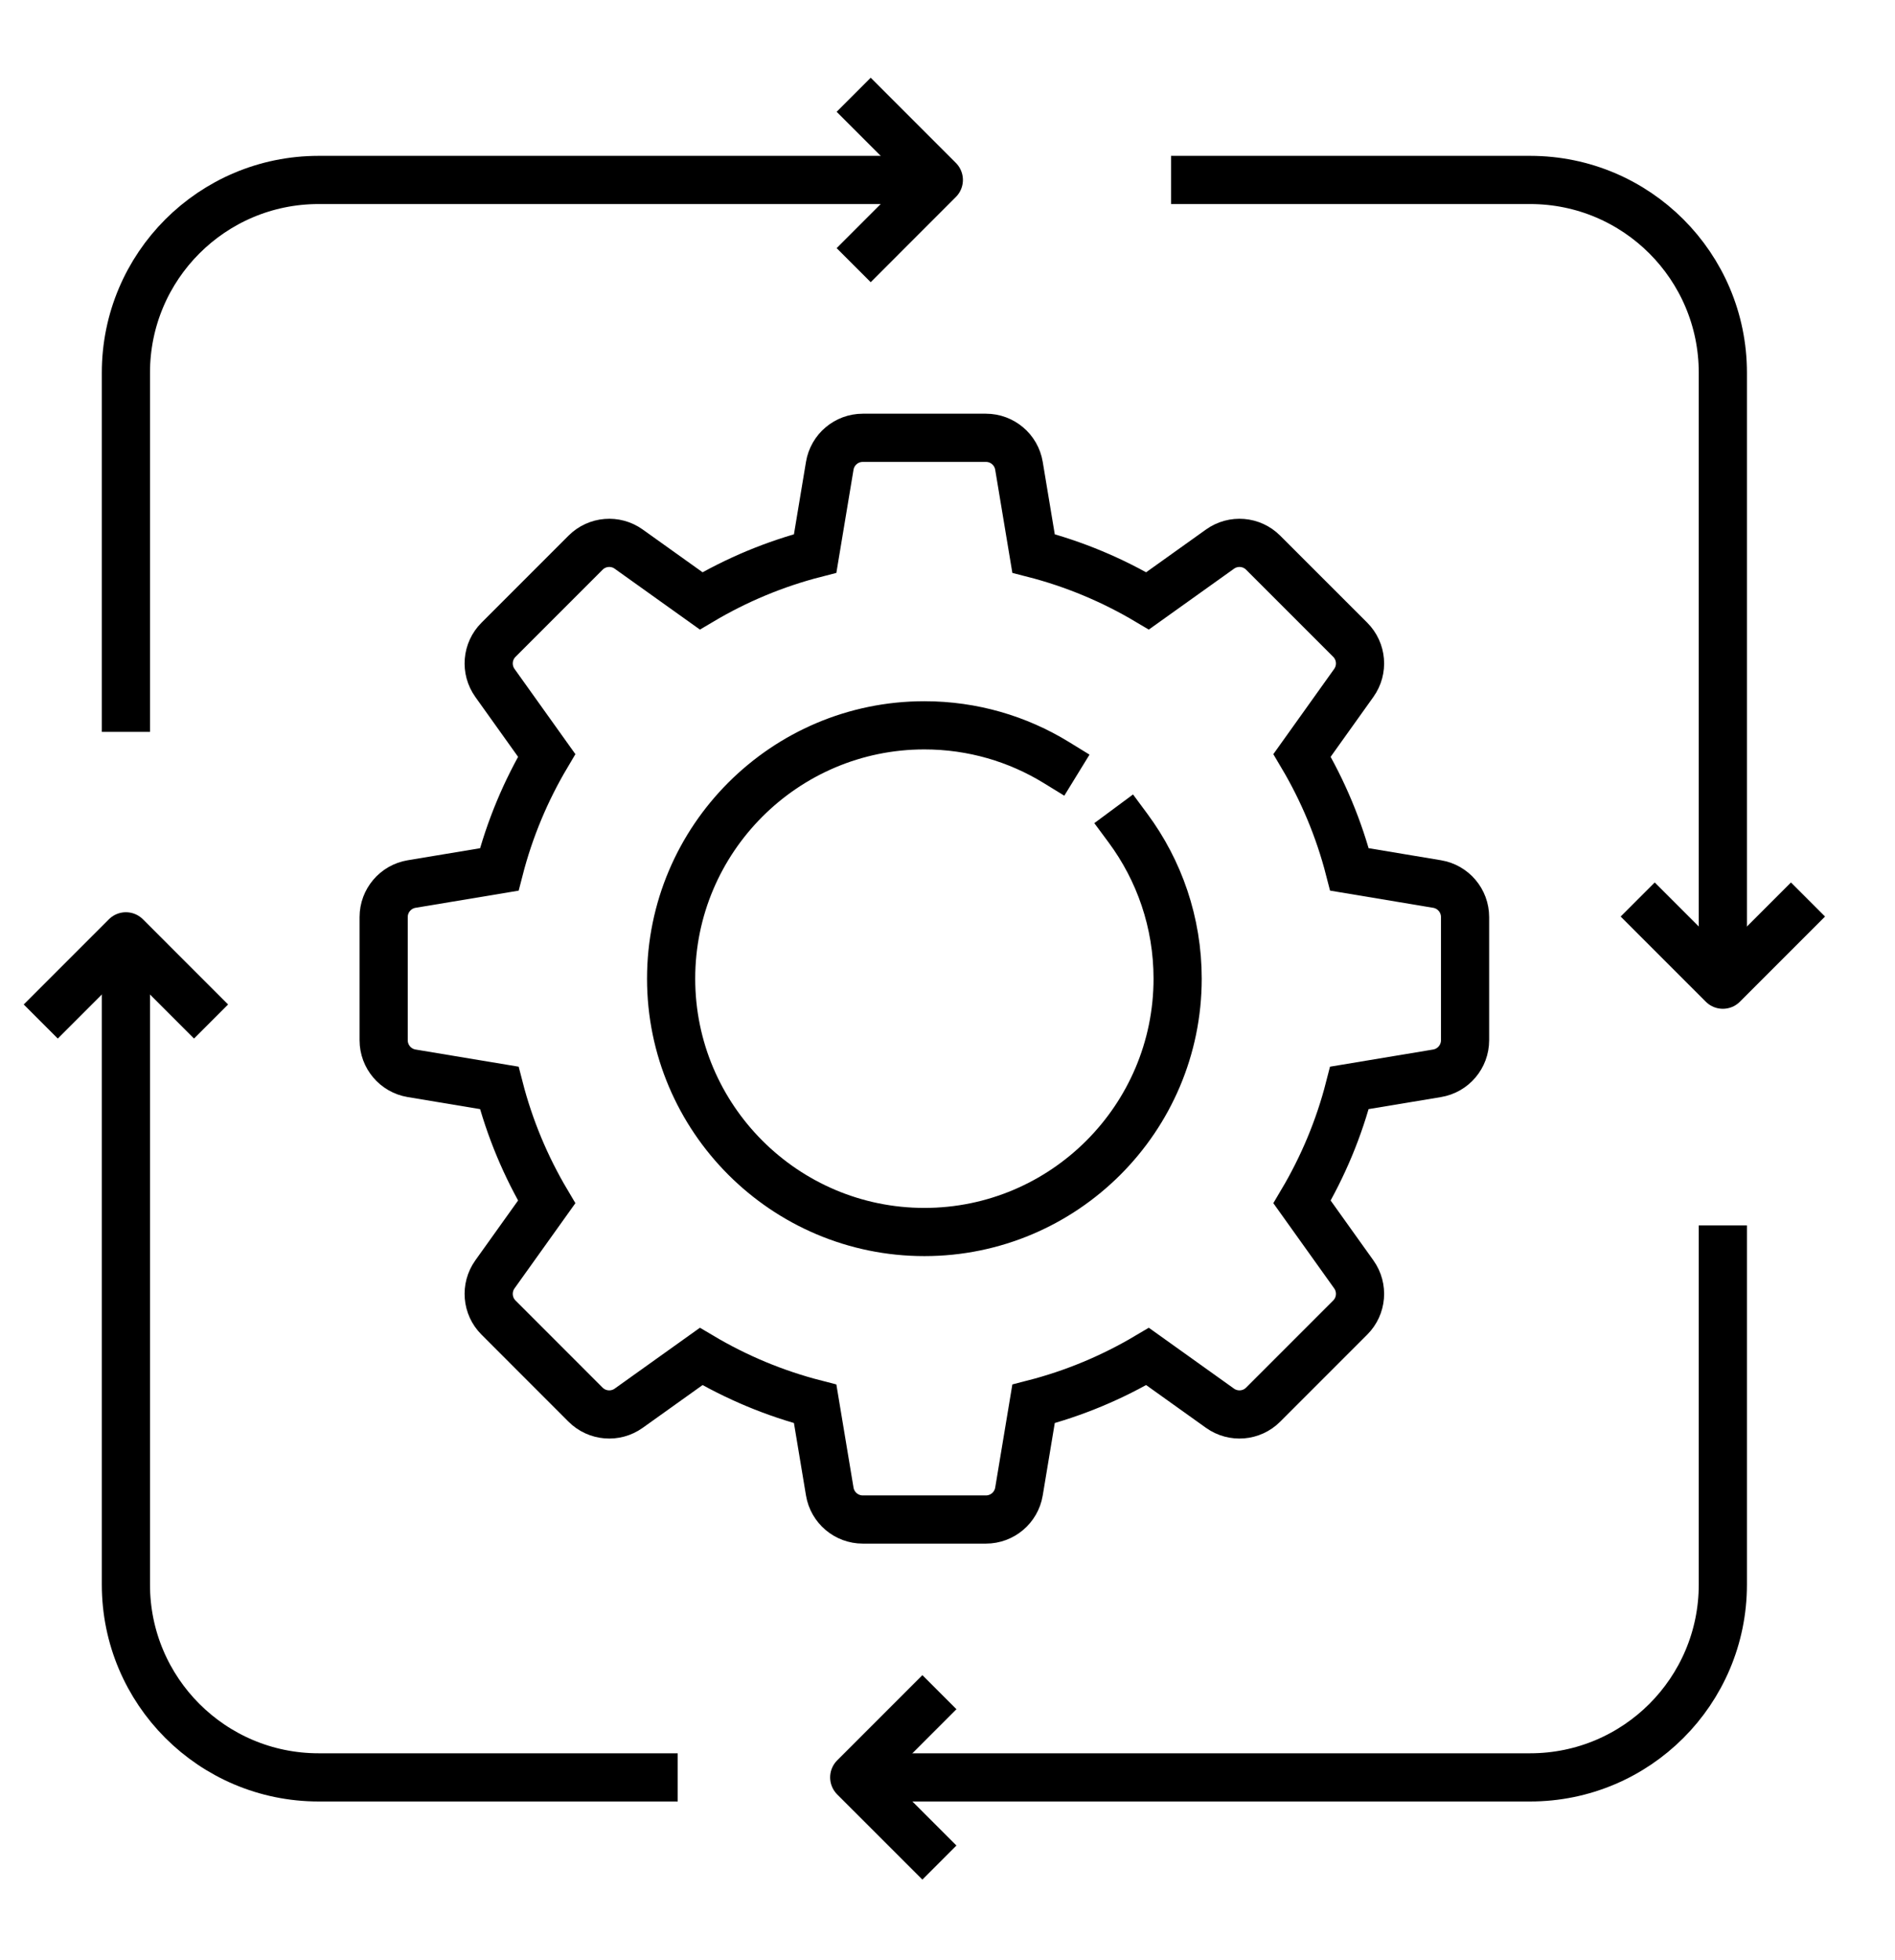
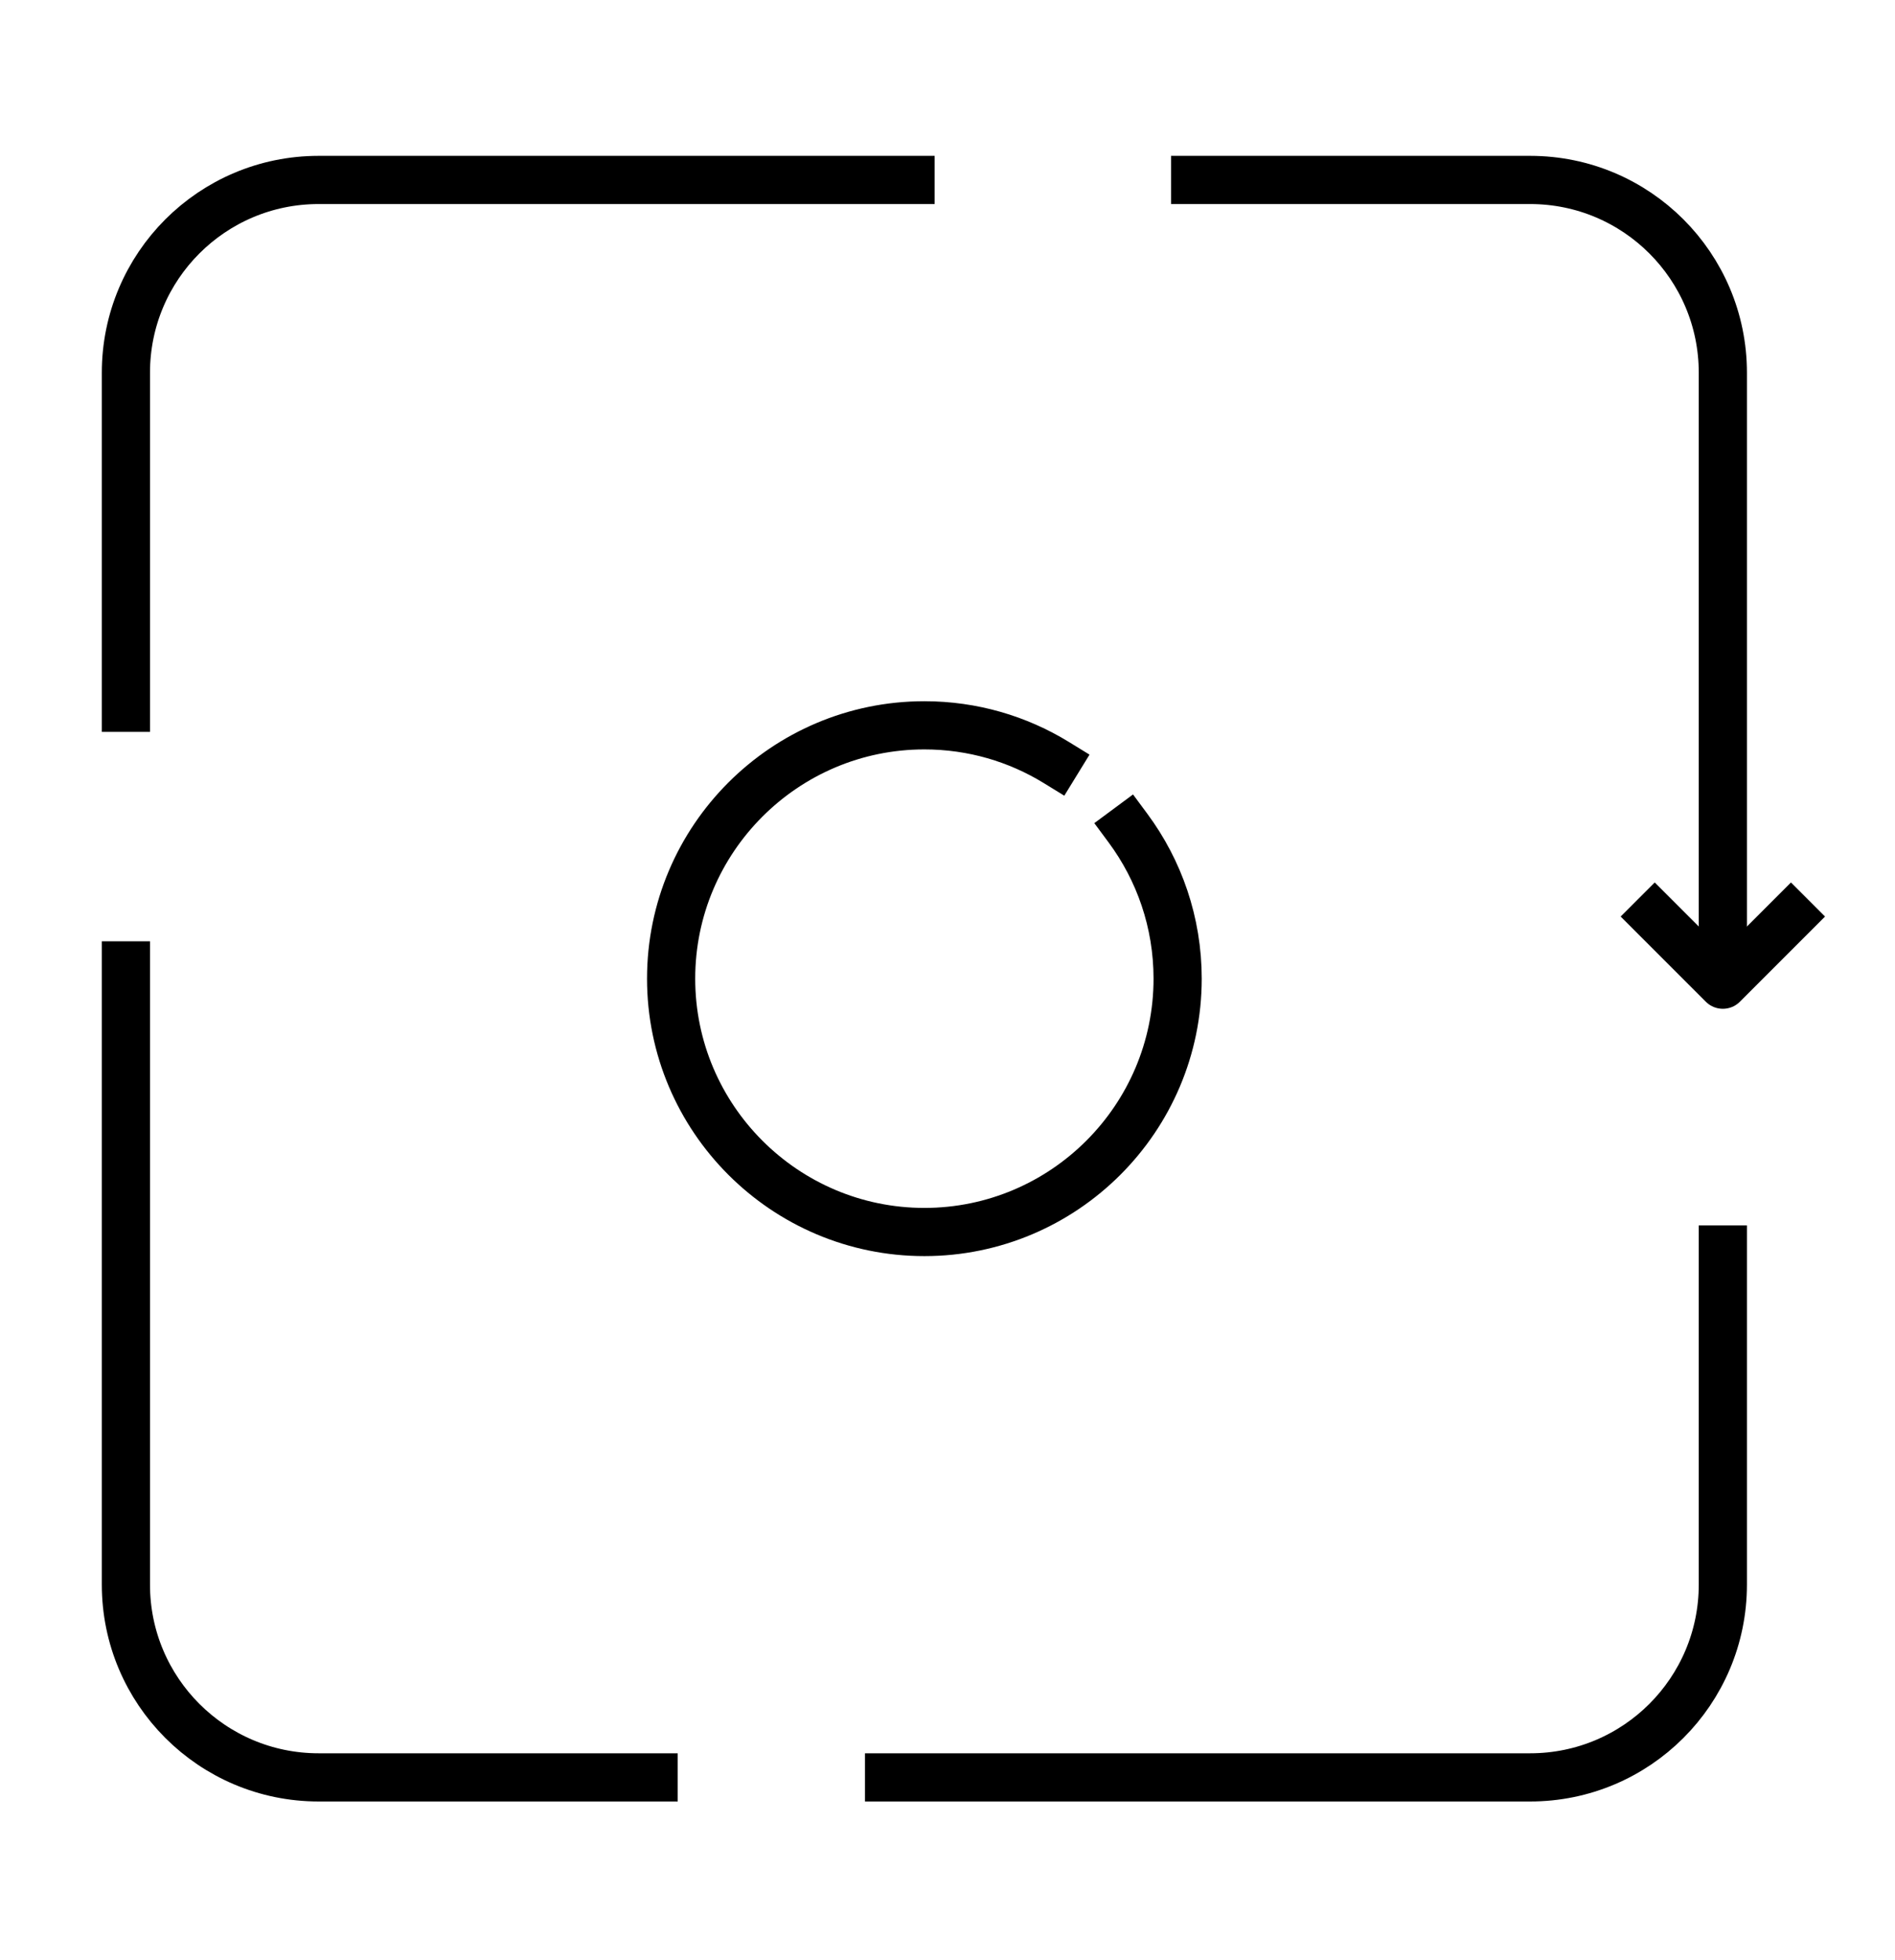
<svg xmlns="http://www.w3.org/2000/svg" width="59" height="61" viewBox="0 0 59 61" fill="none">
-   <path d="M45.614 32.377V28.545C45.614 28.035 45.246 27.6 44.743 27.516L42.015 27.061C41.69 25.799 41.188 24.606 40.539 23.512L42.15 21.256C42.446 20.841 42.399 20.273 42.038 19.912L39.328 17.203C38.968 16.842 38.4 16.795 37.985 17.091L35.729 18.702C34.635 18.053 33.442 17.551 32.179 17.227L31.725 14.498C31.641 13.995 31.206 13.627 30.696 13.627H26.863C26.353 13.627 25.918 13.995 25.834 14.498L25.38 17.227C24.117 17.551 22.925 18.053 21.83 18.702L19.574 17.091C19.16 16.795 18.591 16.842 18.231 17.203L15.521 19.913C15.16 20.273 15.113 20.841 15.409 21.256L17.02 23.512C16.371 24.606 15.869 25.799 15.544 27.062L12.816 27.516C12.313 27.6 11.945 28.035 11.945 28.545V32.378C11.945 32.888 12.313 33.323 12.816 33.407L15.544 33.861C15.869 35.124 16.371 36.316 17.02 37.411L15.409 39.666C15.113 40.081 15.16 40.65 15.521 41.01L18.23 43.72C18.591 44.081 19.16 44.128 19.574 43.832L21.83 42.221C22.924 42.87 24.117 43.372 25.38 43.696L25.834 46.425C25.918 46.927 26.353 47.296 26.863 47.296H30.696C31.206 47.296 31.641 46.927 31.725 46.425L32.179 43.696C33.442 43.372 34.634 42.87 35.729 42.221L37.984 43.832C38.4 44.128 38.968 44.081 39.328 43.72L42.038 41.01C42.399 40.65 42.446 40.081 42.15 39.666L40.539 37.411C41.188 36.316 41.69 35.124 42.014 33.861L44.742 33.407C45.246 33.323 45.614 32.887 45.614 32.377Z" stroke="black" stroke-width="1.5" stroke-miterlimit="10" stroke-linecap="square" />
  <path d="M35.12 25.777C36.091 27.088 36.665 28.709 36.665 30.461C36.665 34.81 33.128 38.347 28.78 38.347C24.432 38.347 20.895 34.81 20.895 30.461C20.895 26.113 24.432 22.576 28.78 22.576C30.285 22.576 31.692 22.999 32.89 23.735" stroke="black" stroke-width="1.5" stroke-miterlimit="10" stroke-linecap="square" />
-   <path d="M27.109 3.48L29.23 5.601L27.109 7.723" stroke="black" stroke-width="1.5" stroke-miterlimit="10" stroke-linecap="square" stroke-linejoin="round" />
  <path d="M55.761 28.528L53.64 30.649L51.519 28.528" stroke="black" stroke-width="1.5" stroke-miterlimit="10" stroke-linecap="square" stroke-linejoin="round" />
-   <path d="M28.718 57.443L26.596 55.322L28.718 53.2" stroke="black" stroke-width="1.5" stroke-miterlimit="10" stroke-linecap="square" stroke-linejoin="round" />
-   <path d="M1.799 31.265L3.92 29.144L6.041 31.265" stroke="black" stroke-width="1.5" stroke-miterlimit="10" stroke-linecap="square" stroke-linejoin="round" />
  <path d="M37.21 5.601H47.64C50.954 5.601 53.64 8.288 53.64 11.601V29.595M28.349 5.601H9.92C6.606 5.601 3.92 8.288 3.92 11.601V22.031M53.64 38.892V49.322C53.64 52.635 50.954 55.322 47.64 55.322H27.681M20.35 55.322H9.92C6.606 55.322 3.92 52.635 3.92 49.322V30.048" stroke="black" stroke-width="1.5" stroke-linecap="square" stroke-linejoin="round" />
</svg>